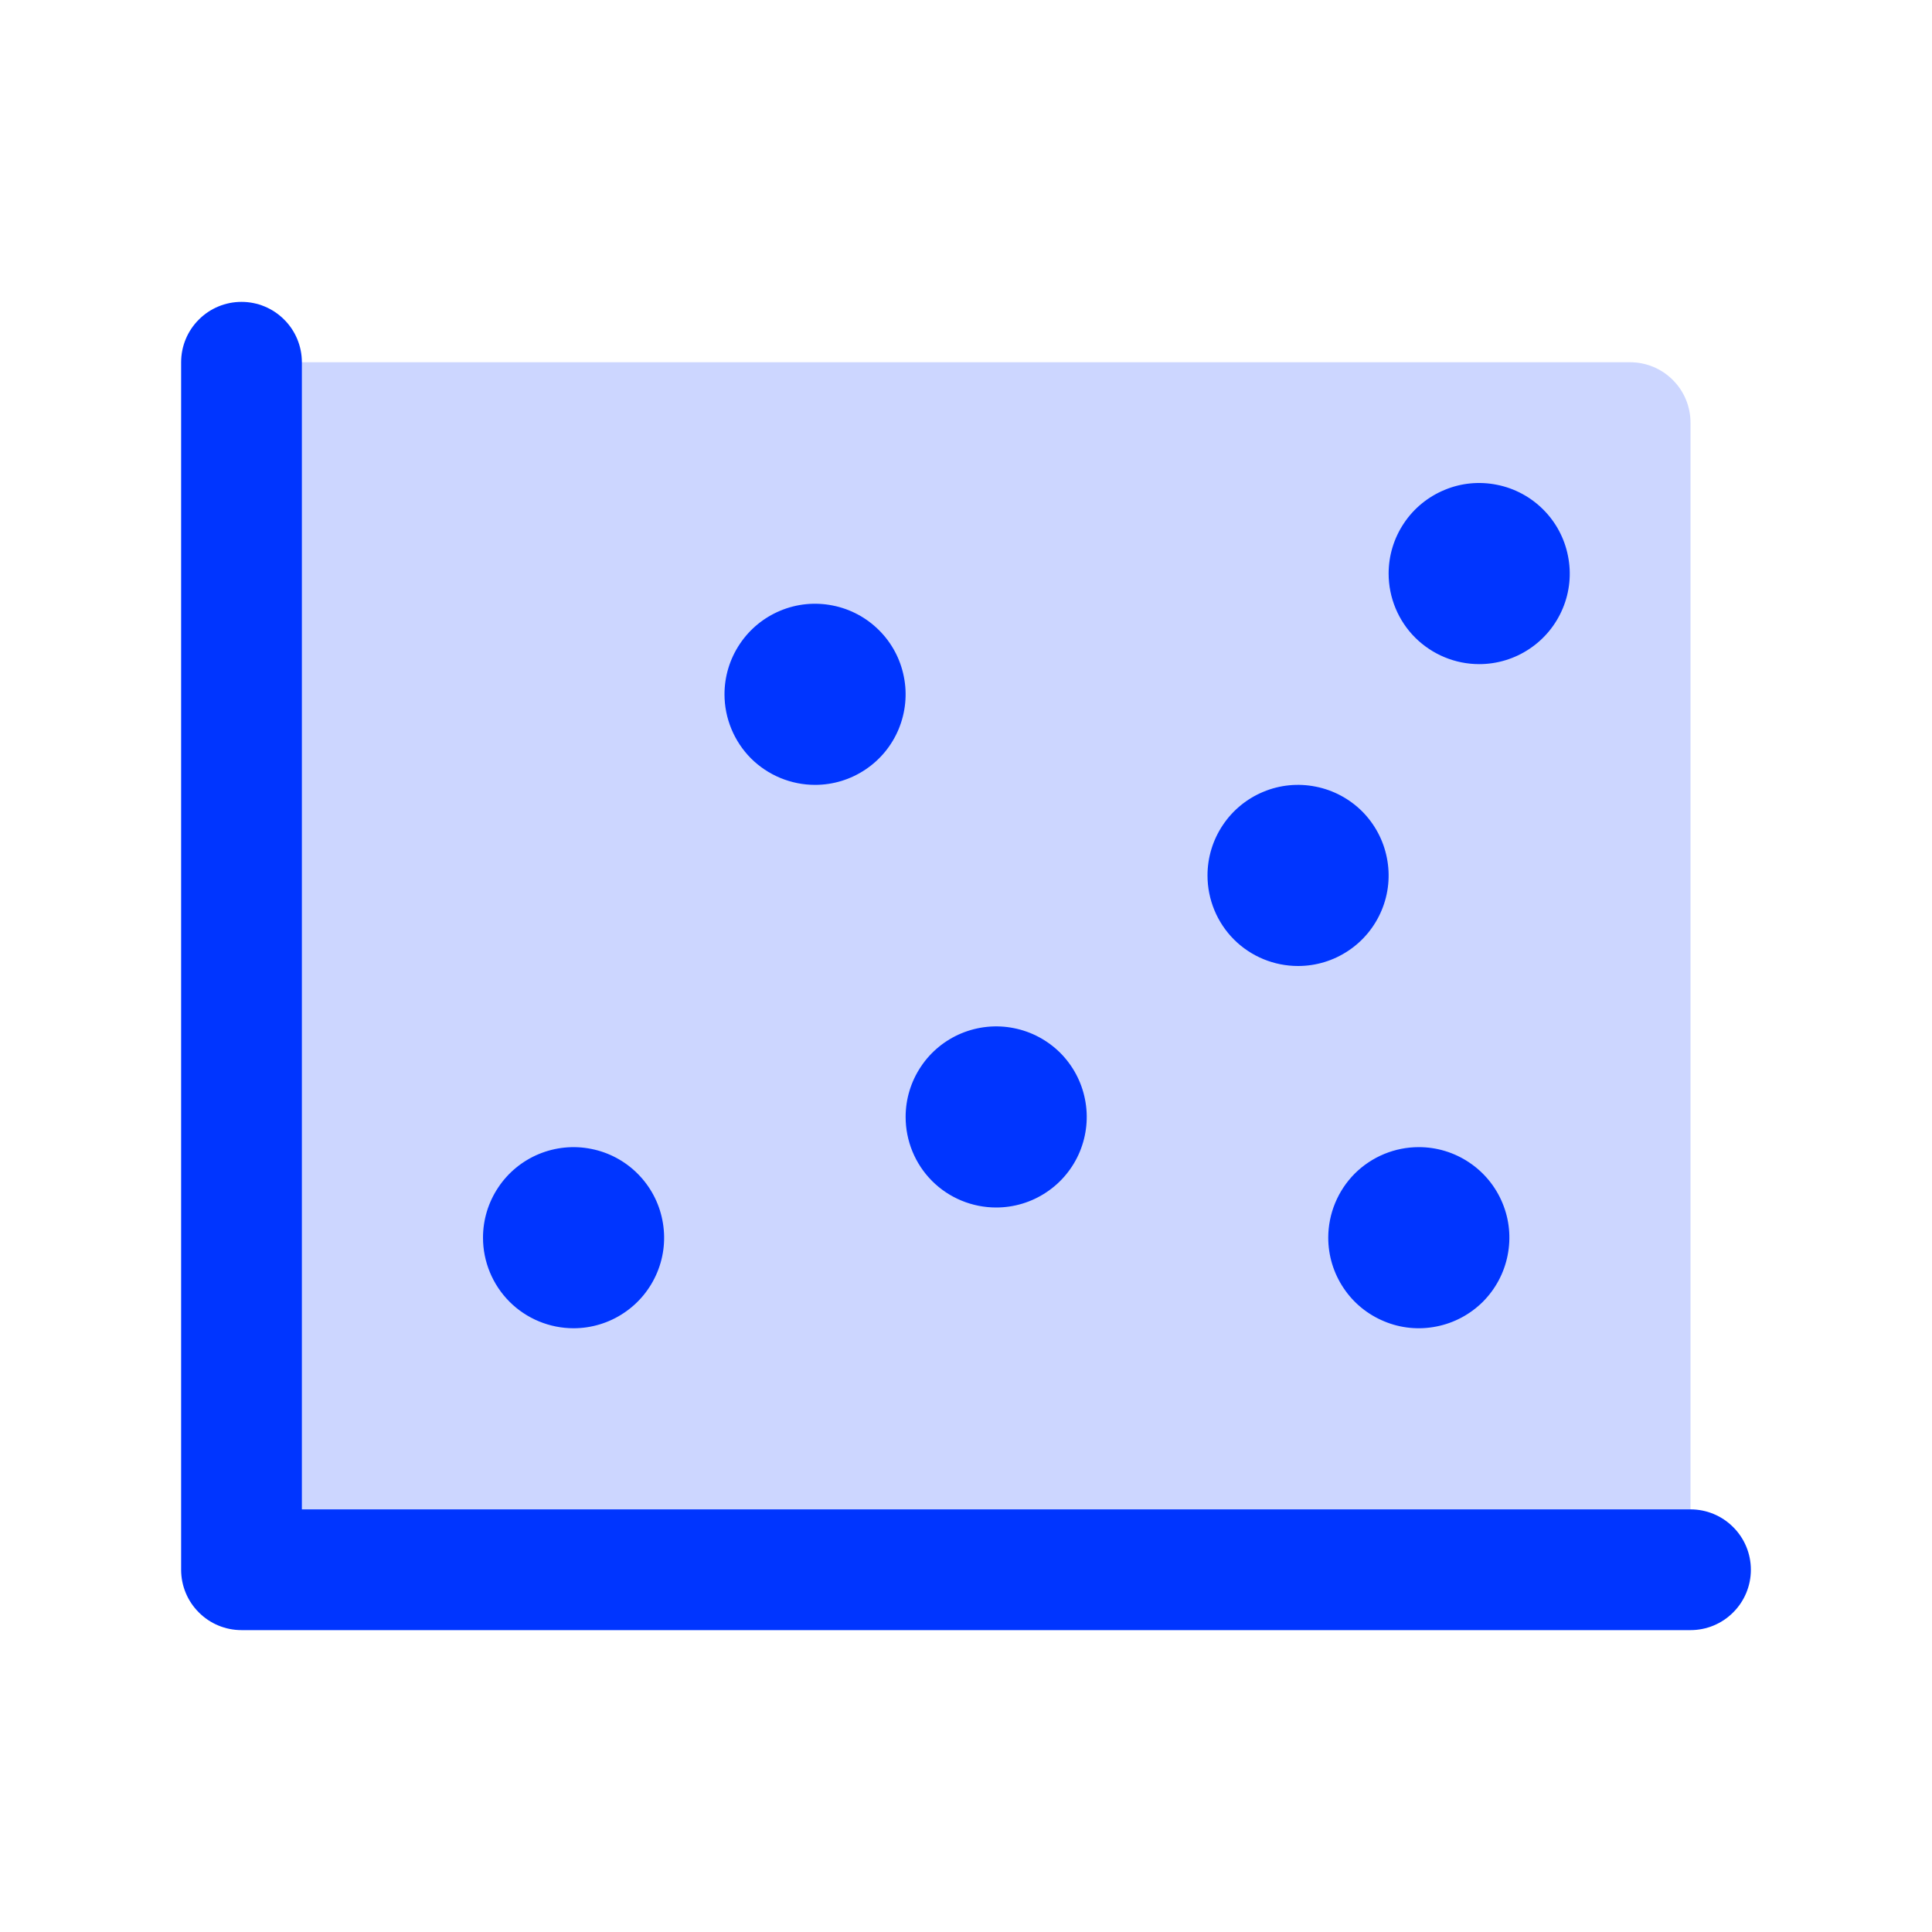
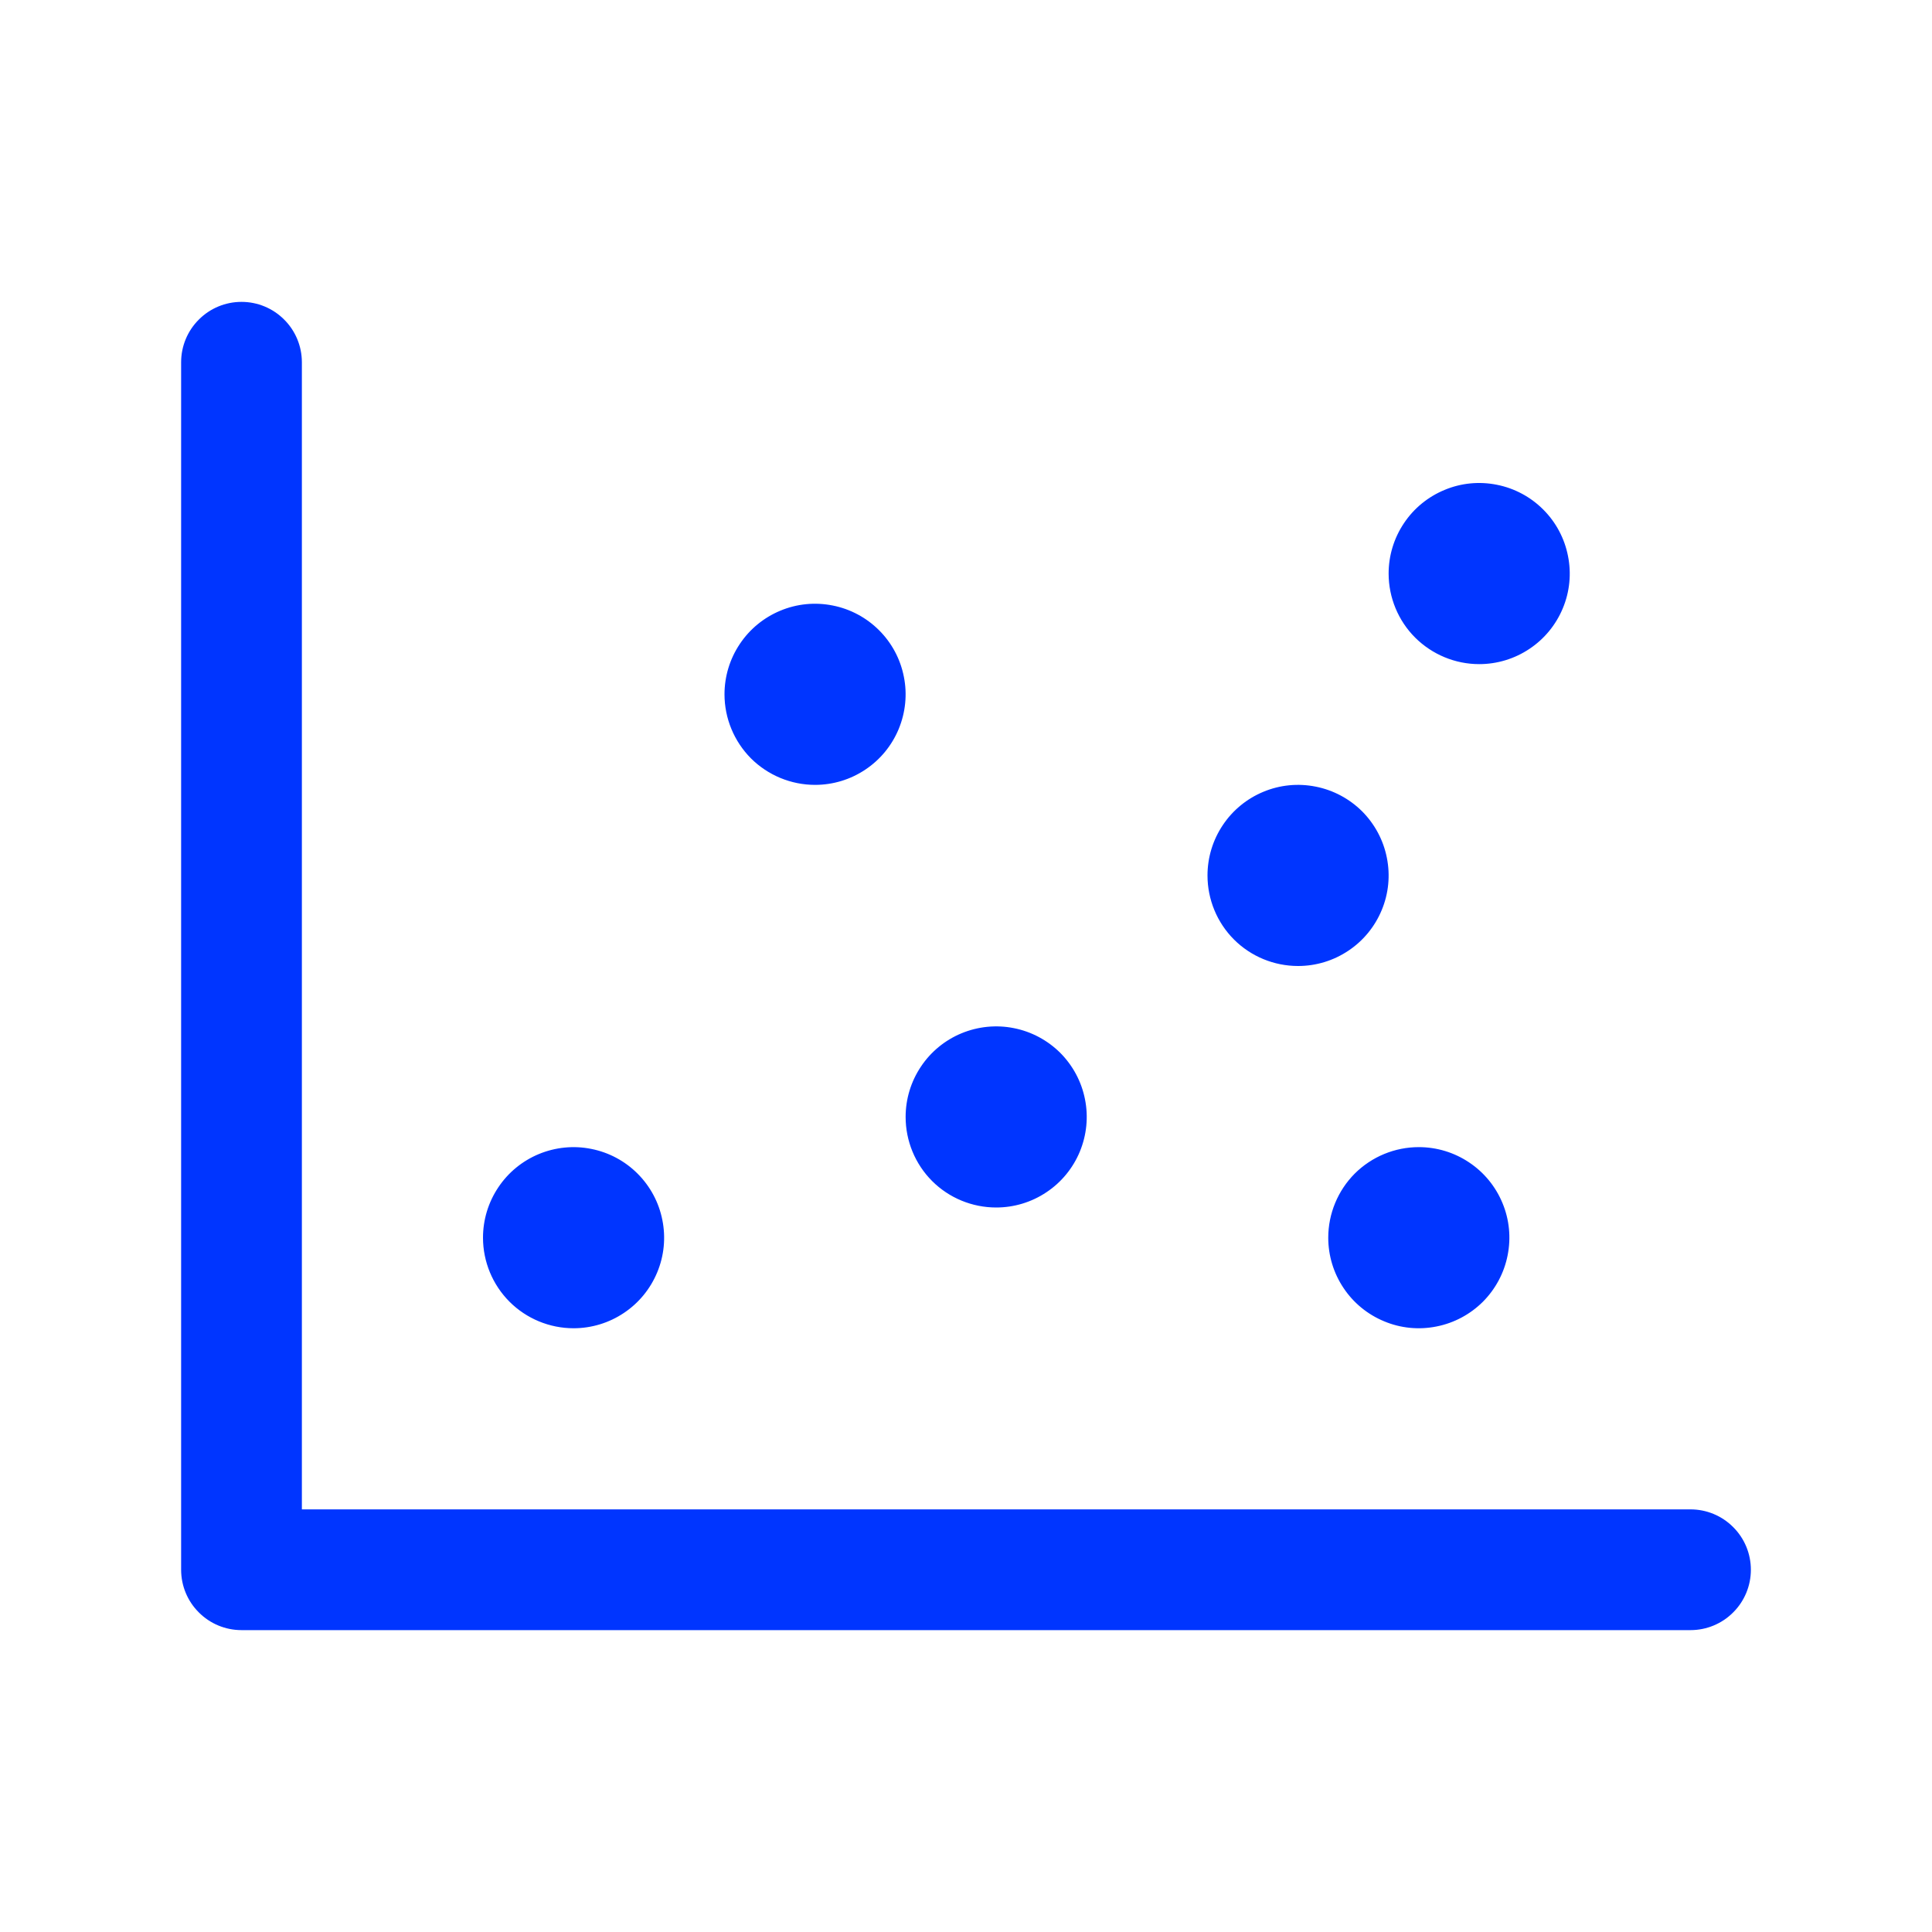
<svg xmlns="http://www.w3.org/2000/svg" width="24" height="24" viewBox="0 0 24 24" fill="none">
-   <path opacity="0.2" d="M21 5.25V19.5H3V4.5H20.25C20.449 4.5 20.64 4.579 20.78 4.72C20.921 4.86 21 5.051 21 5.25Z" fill="#0035FF" />
  <path d="M21.75 19.5C21.75 19.699 21.671 19.89 21.53 20.03C21.39 20.171 21.199 20.25 21 20.25H3C2.801 20.25 2.61 20.171 2.47 20.03C2.329 19.89 2.25 19.699 2.25 19.5V4.5C2.25 4.301 2.329 4.11 2.47 3.97C2.61 3.829 2.801 3.75 3 3.75C3.199 3.75 3.39 3.829 3.53 3.97C3.671 4.11 3.75 4.301 3.75 4.5V18.75H21C21.199 18.75 21.39 18.829 21.53 18.97C21.671 19.11 21.75 19.301 21.75 19.5ZM12.375 15C12.598 15 12.815 14.934 13 14.81C13.185 14.687 13.329 14.511 13.414 14.306C13.499 14.1 13.522 13.874 13.478 13.655C13.435 13.437 13.328 13.237 13.171 13.079C13.013 12.922 12.813 12.815 12.595 12.772C12.376 12.728 12.15 12.751 11.944 12.836C11.739 12.921 11.563 13.065 11.44 13.25C11.316 13.435 11.25 13.652 11.25 13.875C11.25 14.173 11.368 14.46 11.579 14.671C11.79 14.882 12.077 15 12.375 15ZM10.125 9.75C10.348 9.75 10.565 9.684 10.75 9.56C10.935 9.437 11.079 9.261 11.164 9.056C11.249 8.85 11.272 8.624 11.228 8.406C11.185 8.187 11.078 7.987 10.921 7.83C10.763 7.672 10.563 7.565 10.345 7.522C10.126 7.478 9.9 7.5 9.694 7.586C9.489 7.671 9.313 7.815 9.19 8C9.066 8.185 9 8.402 9 8.625C9 8.923 9.119 9.21 9.329 9.421C9.54 9.631 9.827 9.75 10.125 9.75ZM7.125 16.5C7.348 16.5 7.565 16.434 7.75 16.31C7.935 16.187 8.079 16.011 8.164 15.806C8.25 15.6 8.272 15.374 8.228 15.155C8.185 14.937 8.078 14.737 7.92 14.579C7.763 14.422 7.563 14.315 7.344 14.272C7.126 14.228 6.9 14.251 6.694 14.336C6.489 14.421 6.313 14.565 6.19 14.75C6.066 14.935 6 15.152 6 15.375C6 15.673 6.119 15.96 6.33 16.171C6.54 16.381 6.827 16.5 7.125 16.5ZM16.125 12C16.348 12 16.565 11.934 16.75 11.81C16.935 11.687 17.079 11.511 17.164 11.306C17.25 11.1 17.272 10.874 17.228 10.655C17.185 10.437 17.078 10.237 16.921 10.079C16.763 9.922 16.563 9.815 16.345 9.772C16.126 9.728 15.9 9.75 15.694 9.836C15.489 9.921 15.313 10.065 15.19 10.25C15.066 10.435 15 10.652 15 10.875C15 11.173 15.118 11.46 15.329 11.671C15.54 11.882 15.827 12 16.125 12ZM18.375 8.25C18.598 8.25 18.815 8.184 19 8.06C19.185 7.937 19.329 7.761 19.414 7.556C19.5 7.35 19.522 7.124 19.478 6.906C19.435 6.687 19.328 6.487 19.171 6.33C19.013 6.172 18.813 6.065 18.595 6.022C18.376 5.978 18.15 6 17.945 6.086C17.739 6.171 17.563 6.315 17.44 6.5C17.316 6.685 17.25 6.902 17.25 7.125C17.25 7.423 17.369 7.71 17.579 7.92C17.791 8.131 18.077 8.25 18.375 8.25ZM16.5 15.375C16.5 15.598 16.566 15.815 16.69 16C16.813 16.185 16.989 16.329 17.195 16.414C17.4 16.5 17.626 16.522 17.845 16.478C18.063 16.435 18.263 16.328 18.421 16.171C18.578 16.013 18.685 15.813 18.728 15.595C18.772 15.376 18.75 15.15 18.664 14.944C18.579 14.739 18.435 14.563 18.25 14.44C18.065 14.316 17.848 14.25 17.625 14.25C17.327 14.25 17.041 14.368 16.829 14.579C16.619 14.79 16.5 15.077 16.5 15.375Z" fill="#0035FF" />
</svg>